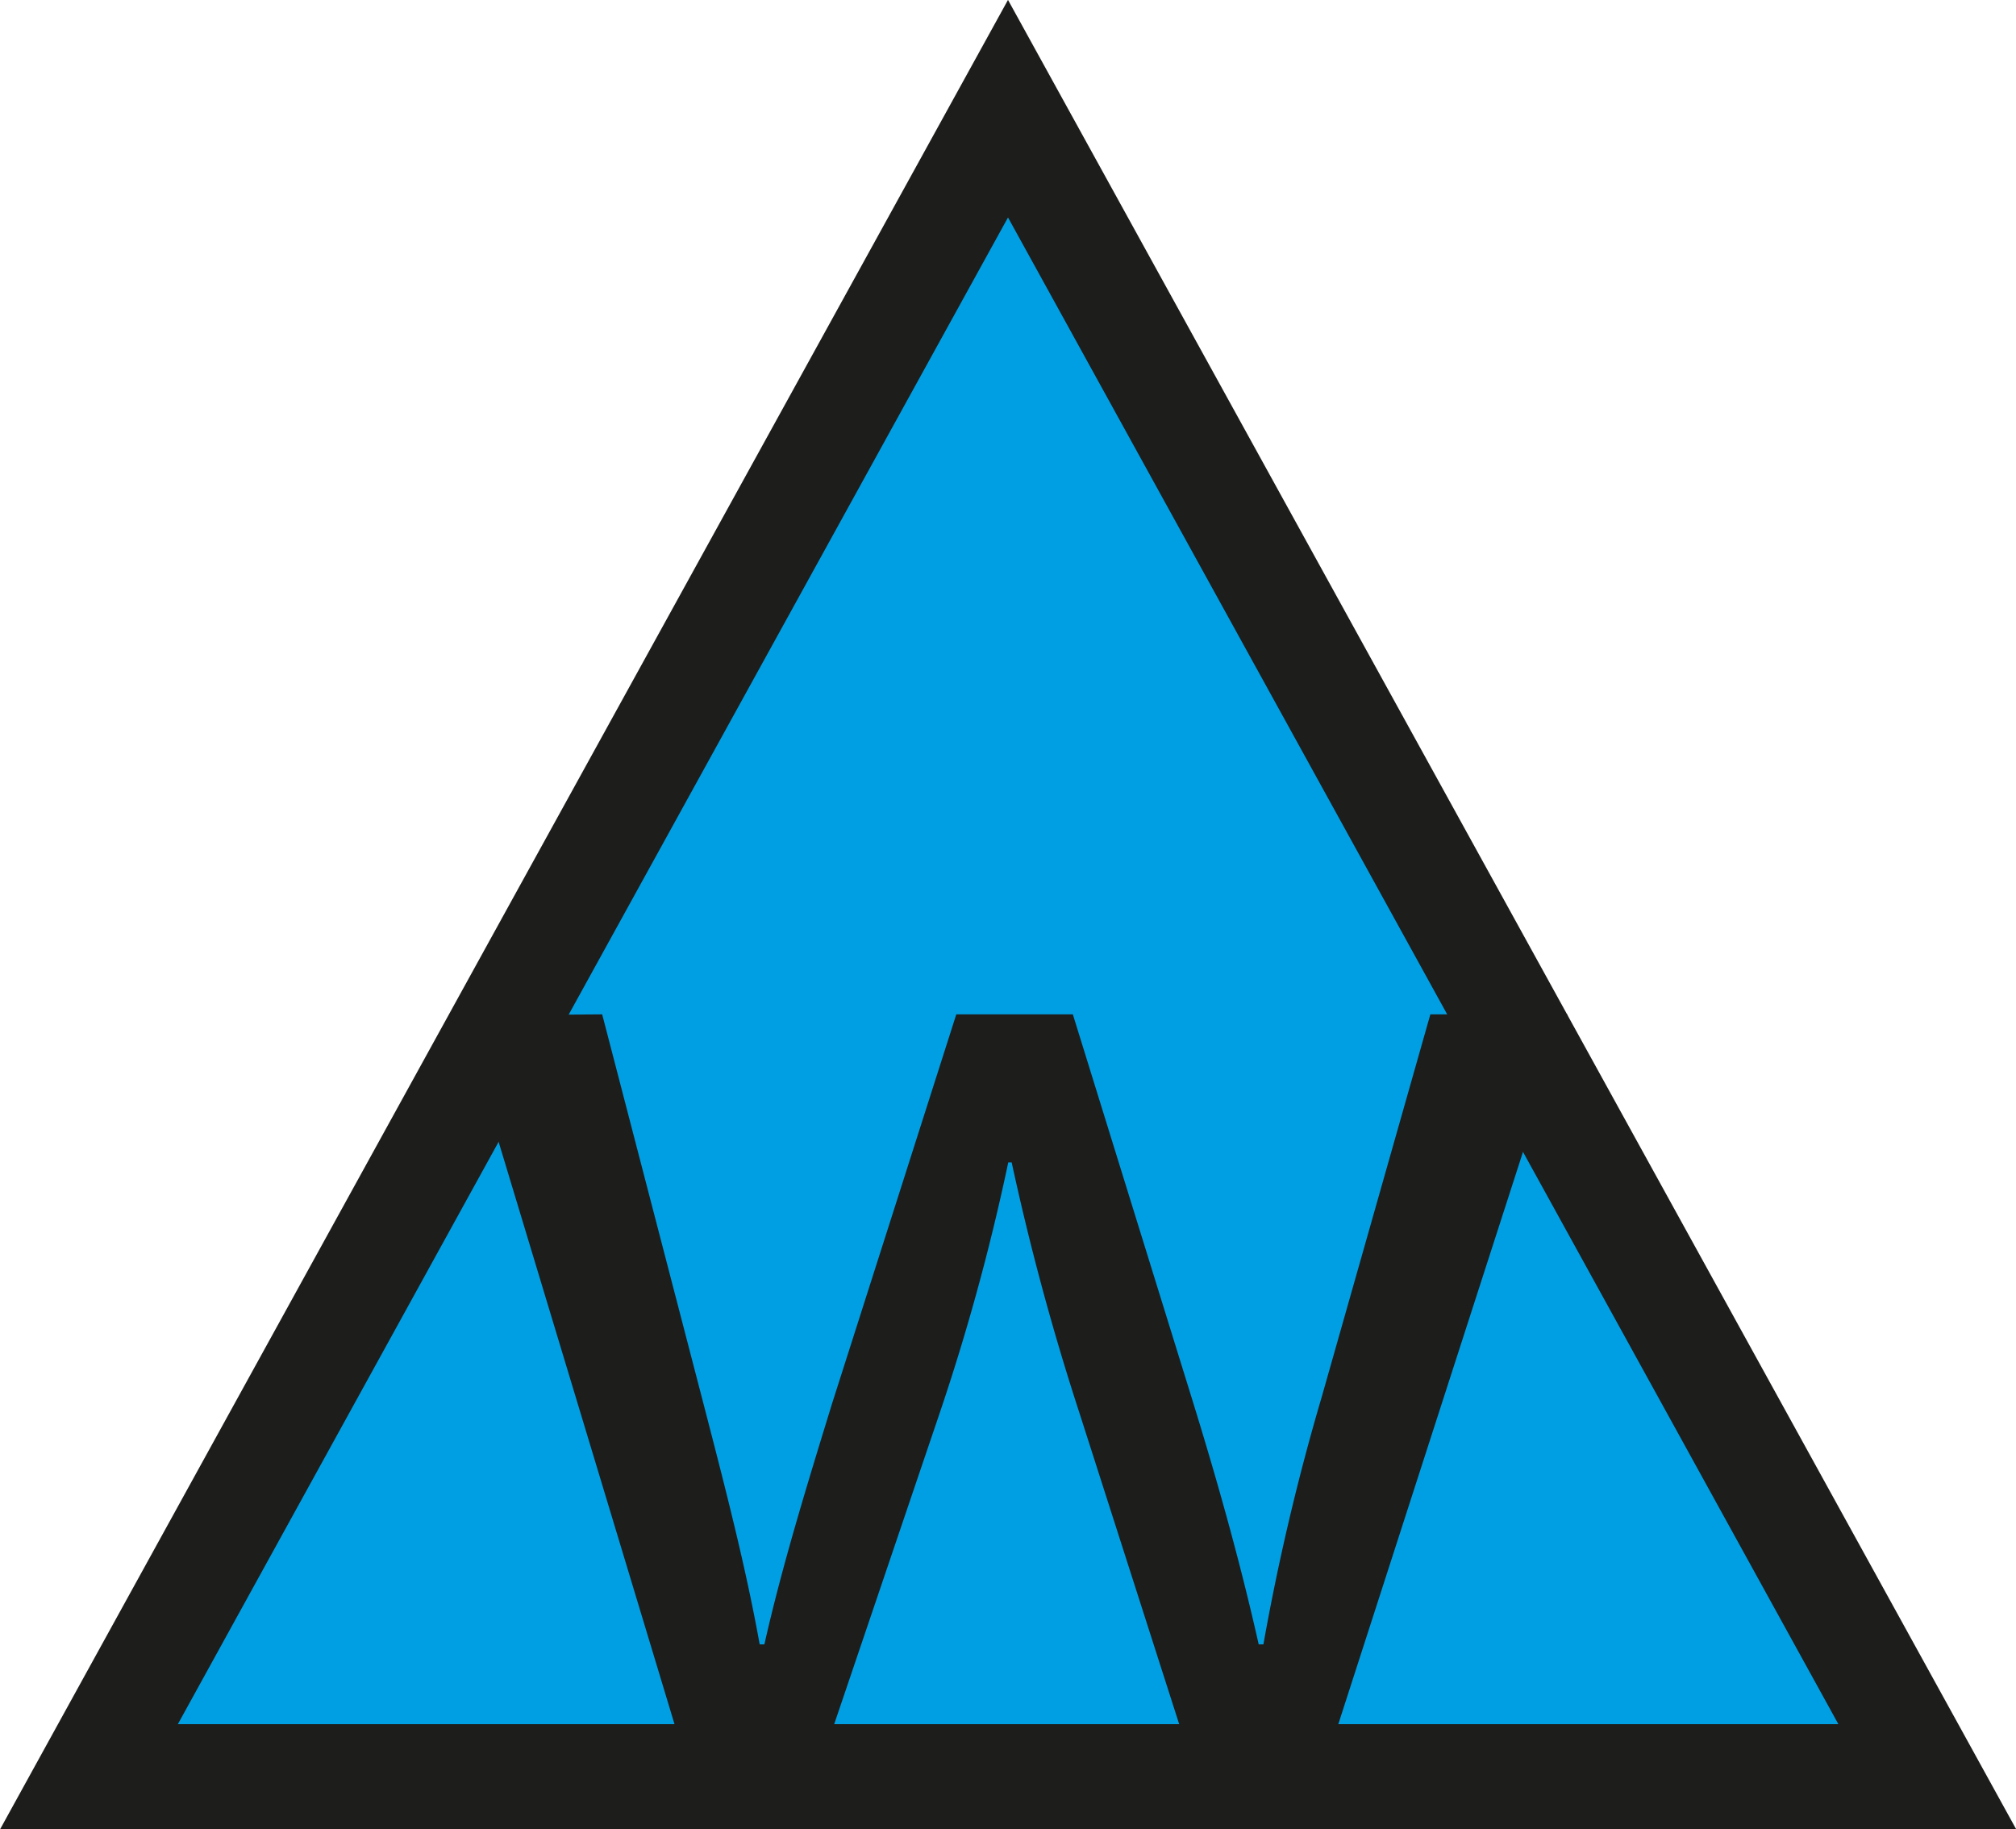
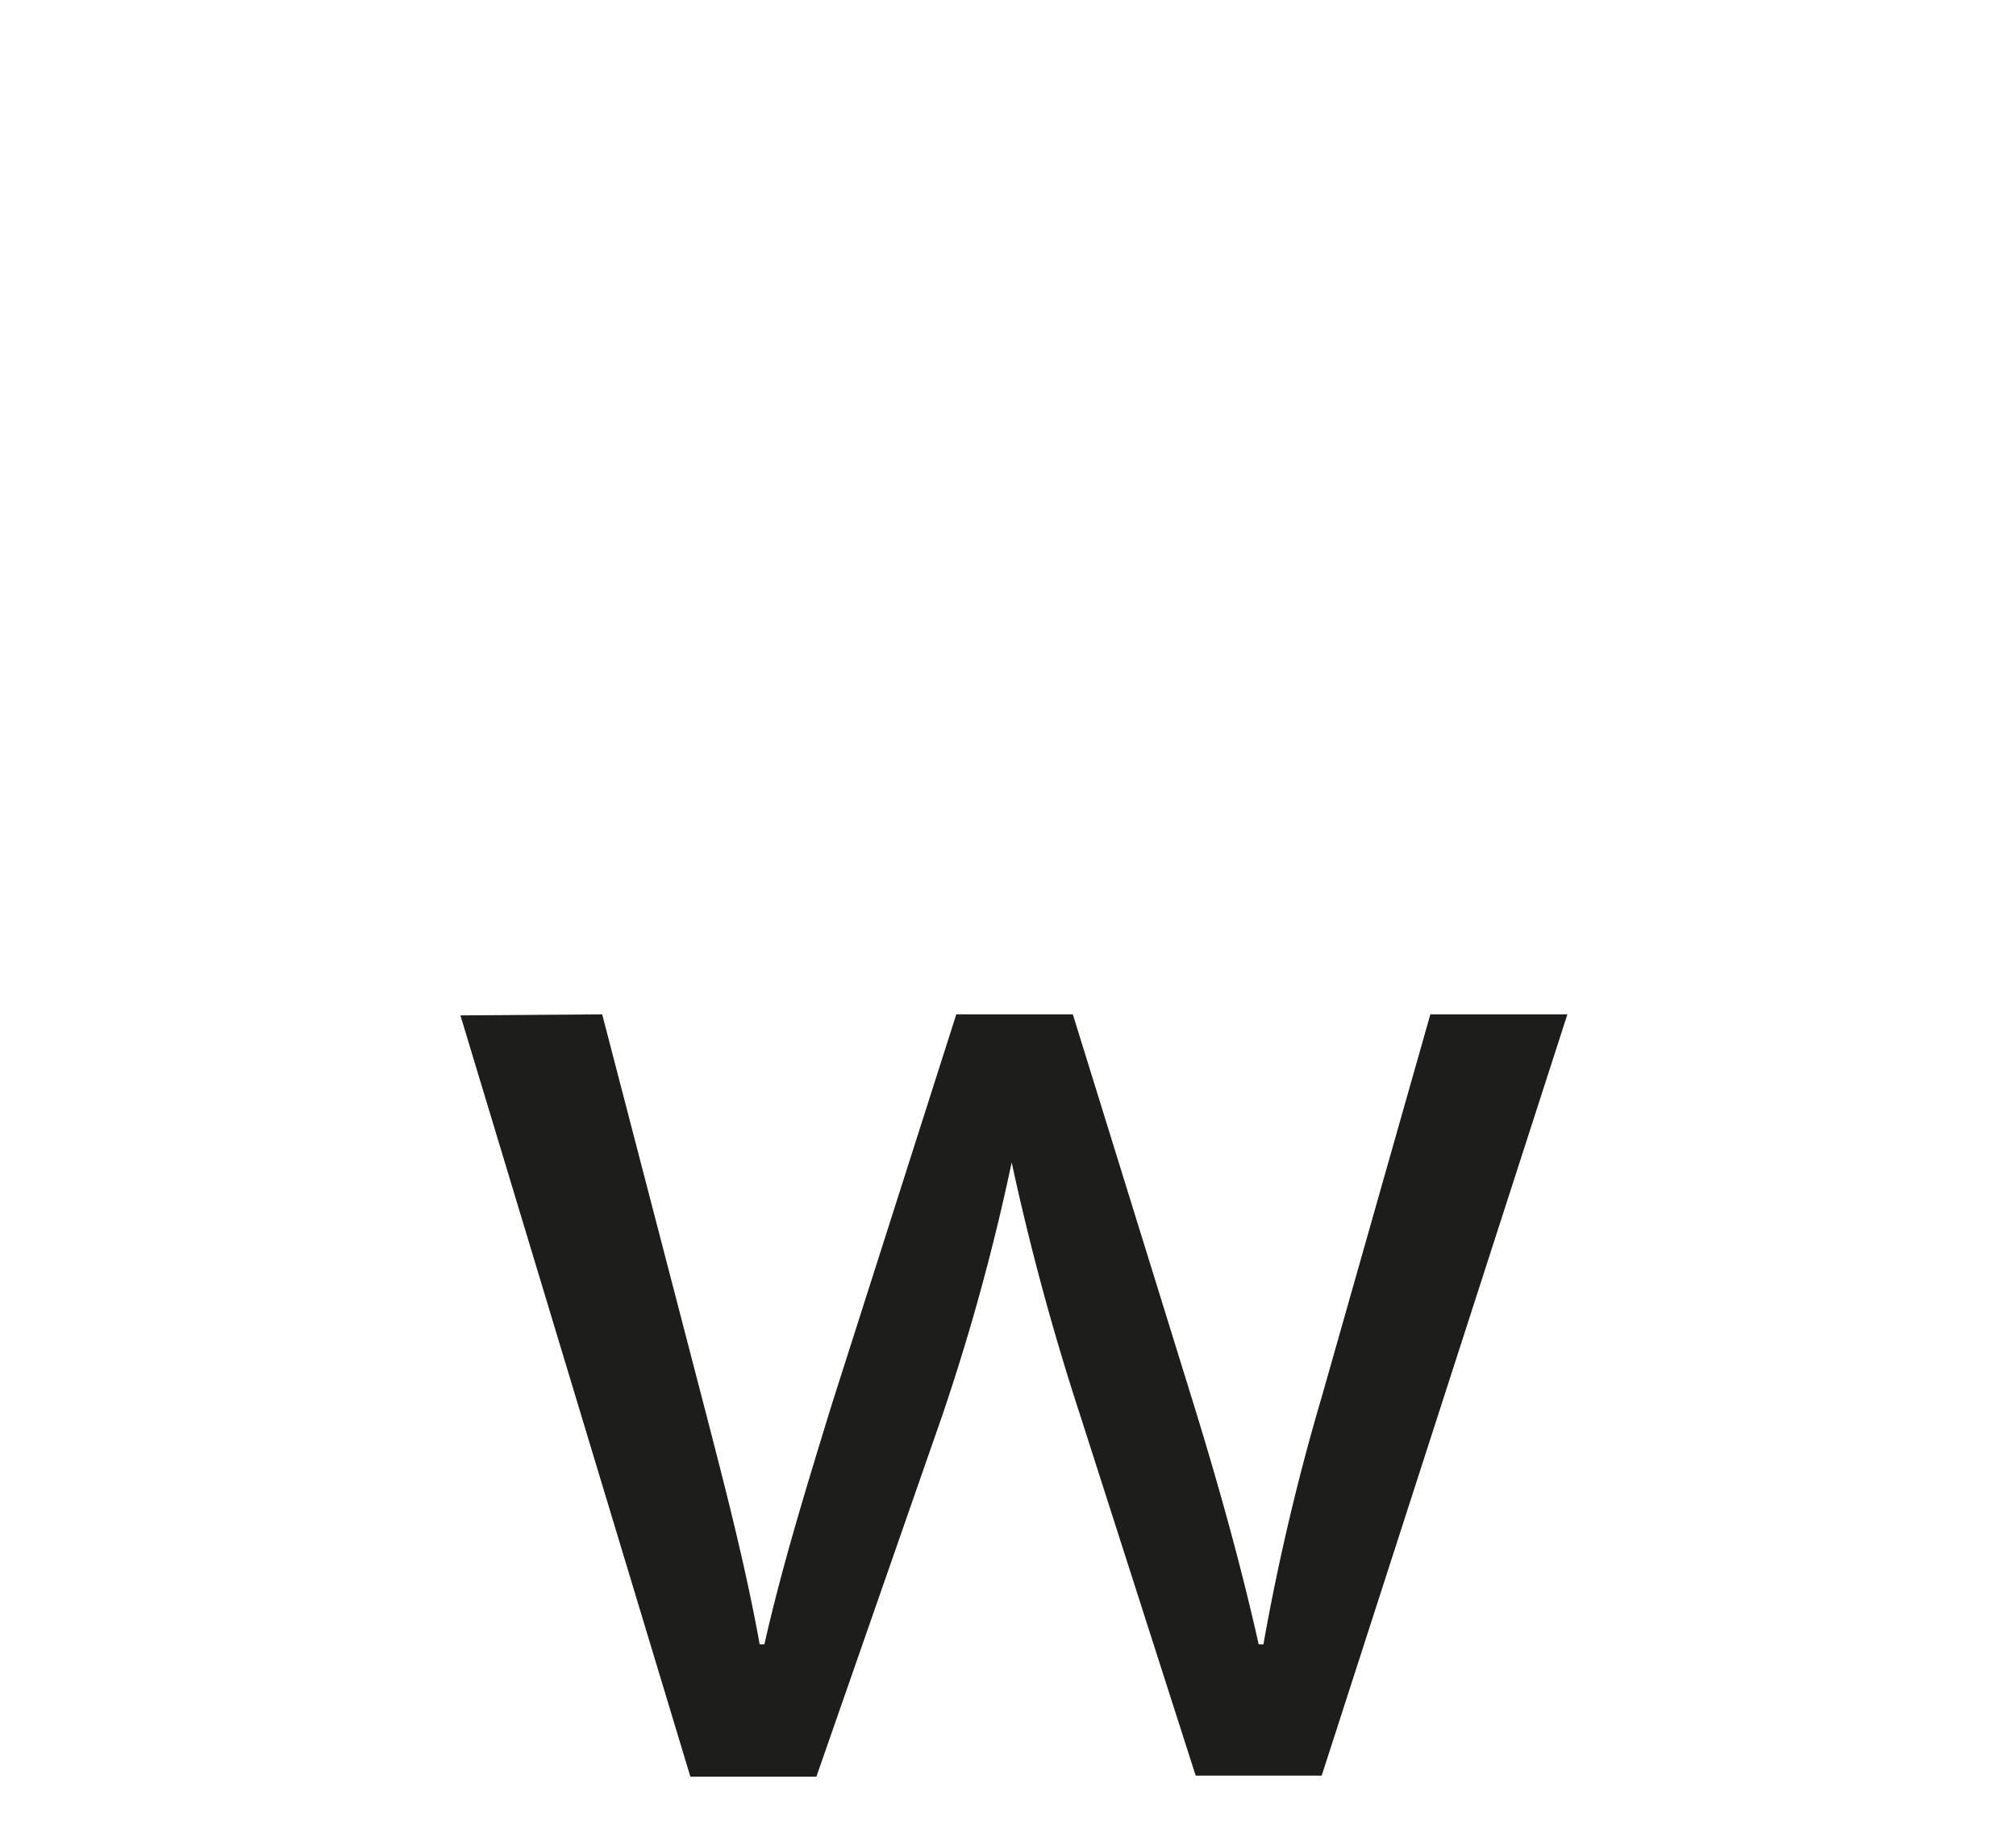
<svg xmlns="http://www.w3.org/2000/svg" viewBox="0 0 76.8 69.68">
  <defs>
    <style>.cls-1{fill:#009fe3;stroke:#1d1d1b;stroke-miterlimit:10;stroke-width:4px;}.cls-2{fill:#1d1d1b;}</style>
  </defs>
  <title>Element 4</title>
  <g id="Ebene_2" data-name="Ebene 2">
    <g id="Ebene_1-2" data-name="Ebene 1">
-       <polygon class="cls-1" points="38.4 4.14 55.91 35.91 73.42 67.68 38.4 67.68 3.39 67.68 20.89 35.91 38.4 4.14" />
-       <path class="cls-2" d="M22.94,38.64,26.78,53.4c.84,3.24,1.62,6.24,2.16,9.24h.18c.66-2.94,1.62-6.06,2.58-9.18l4.73-14.82h4.44l4.5,14.52c1.08,3.48,1.92,6.54,2.58,9.48h.18a87.32,87.32,0,0,1,2.22-9.42l4.14-14.58h5.22l-9.36,29h-4.8L41.12,53.82a96.78,96.78,0,0,1-2.58-9.54h-.13a83.84,83.84,0,0,1-2.63,9.6L31.1,67.68H26.3l-8.76-29Z" />
+       <path class="cls-2" d="M22.94,38.64,26.78,53.4c.84,3.24,1.62,6.24,2.16,9.24h.18c.66-2.94,1.62-6.06,2.58-9.18l4.73-14.82h4.44l4.5,14.52c1.08,3.48,1.92,6.54,2.58,9.48h.18a87.32,87.32,0,0,1,2.22-9.42l4.14-14.58h5.22l-9.36,29h-4.8L41.12,53.82a96.78,96.78,0,0,1-2.58-9.54a83.84,83.84,0,0,1-2.63,9.6L31.1,67.68H26.3l-8.76-29Z" />
    </g>
  </g>
</svg>